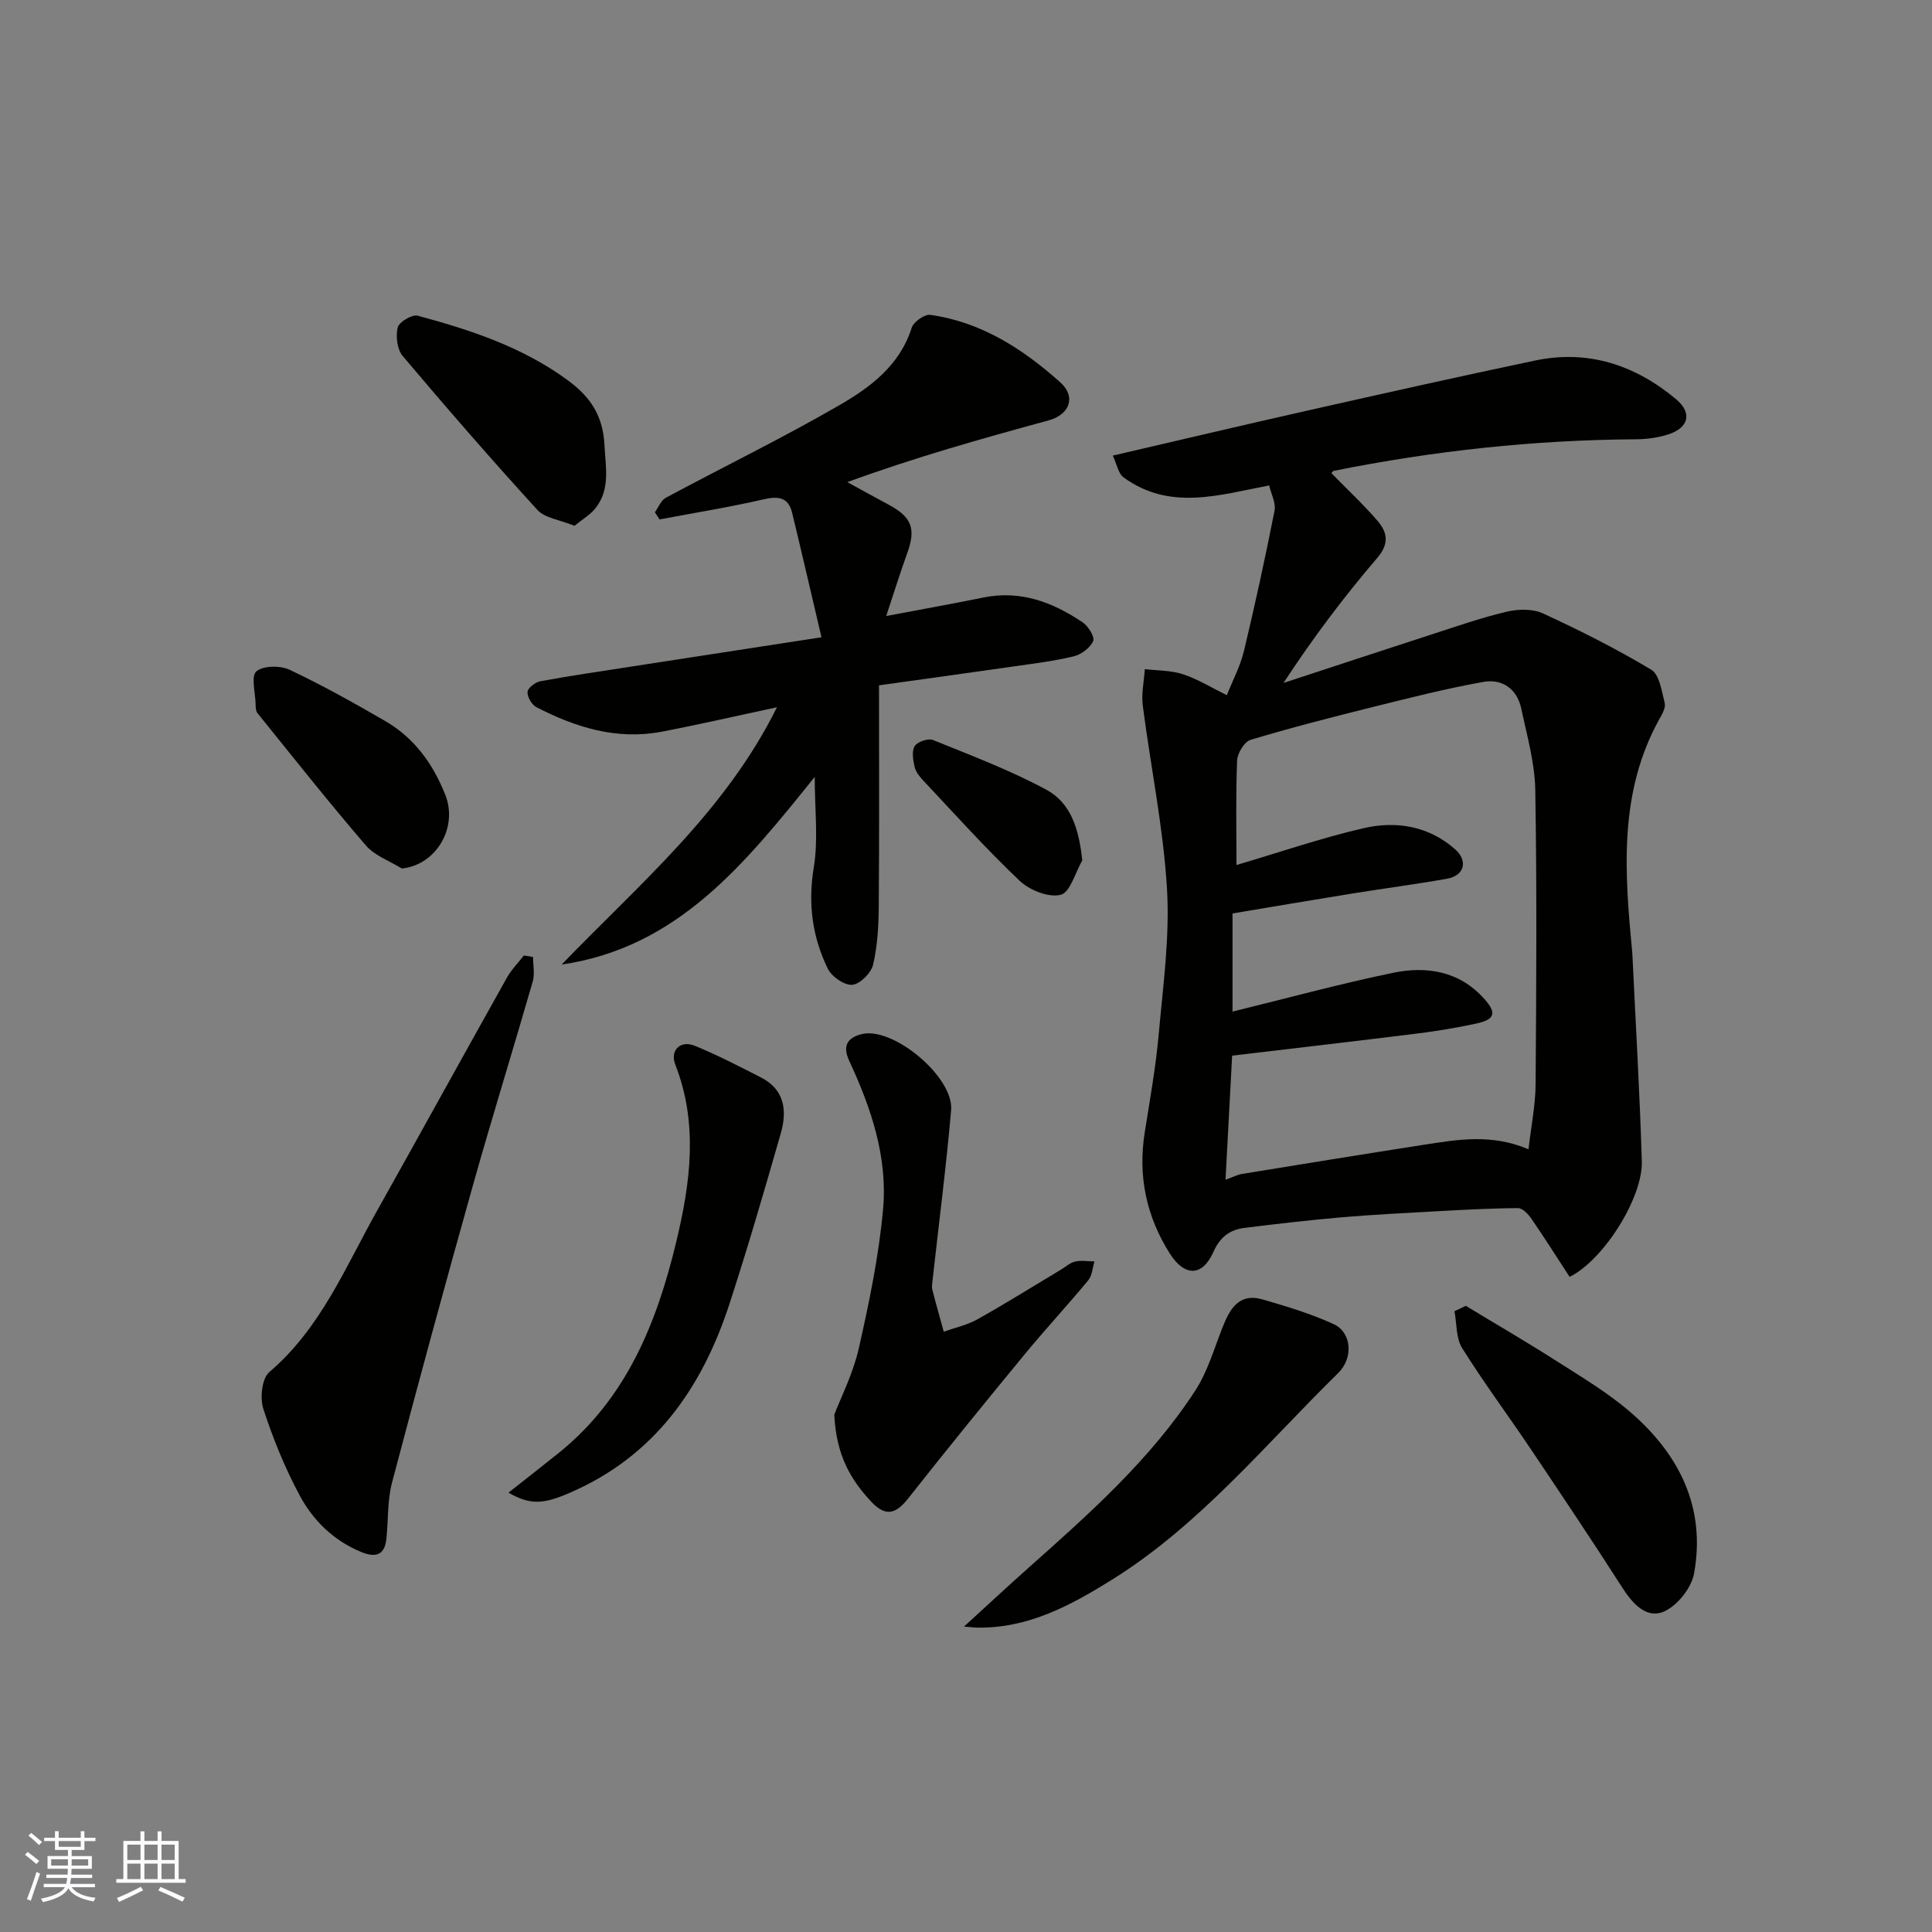
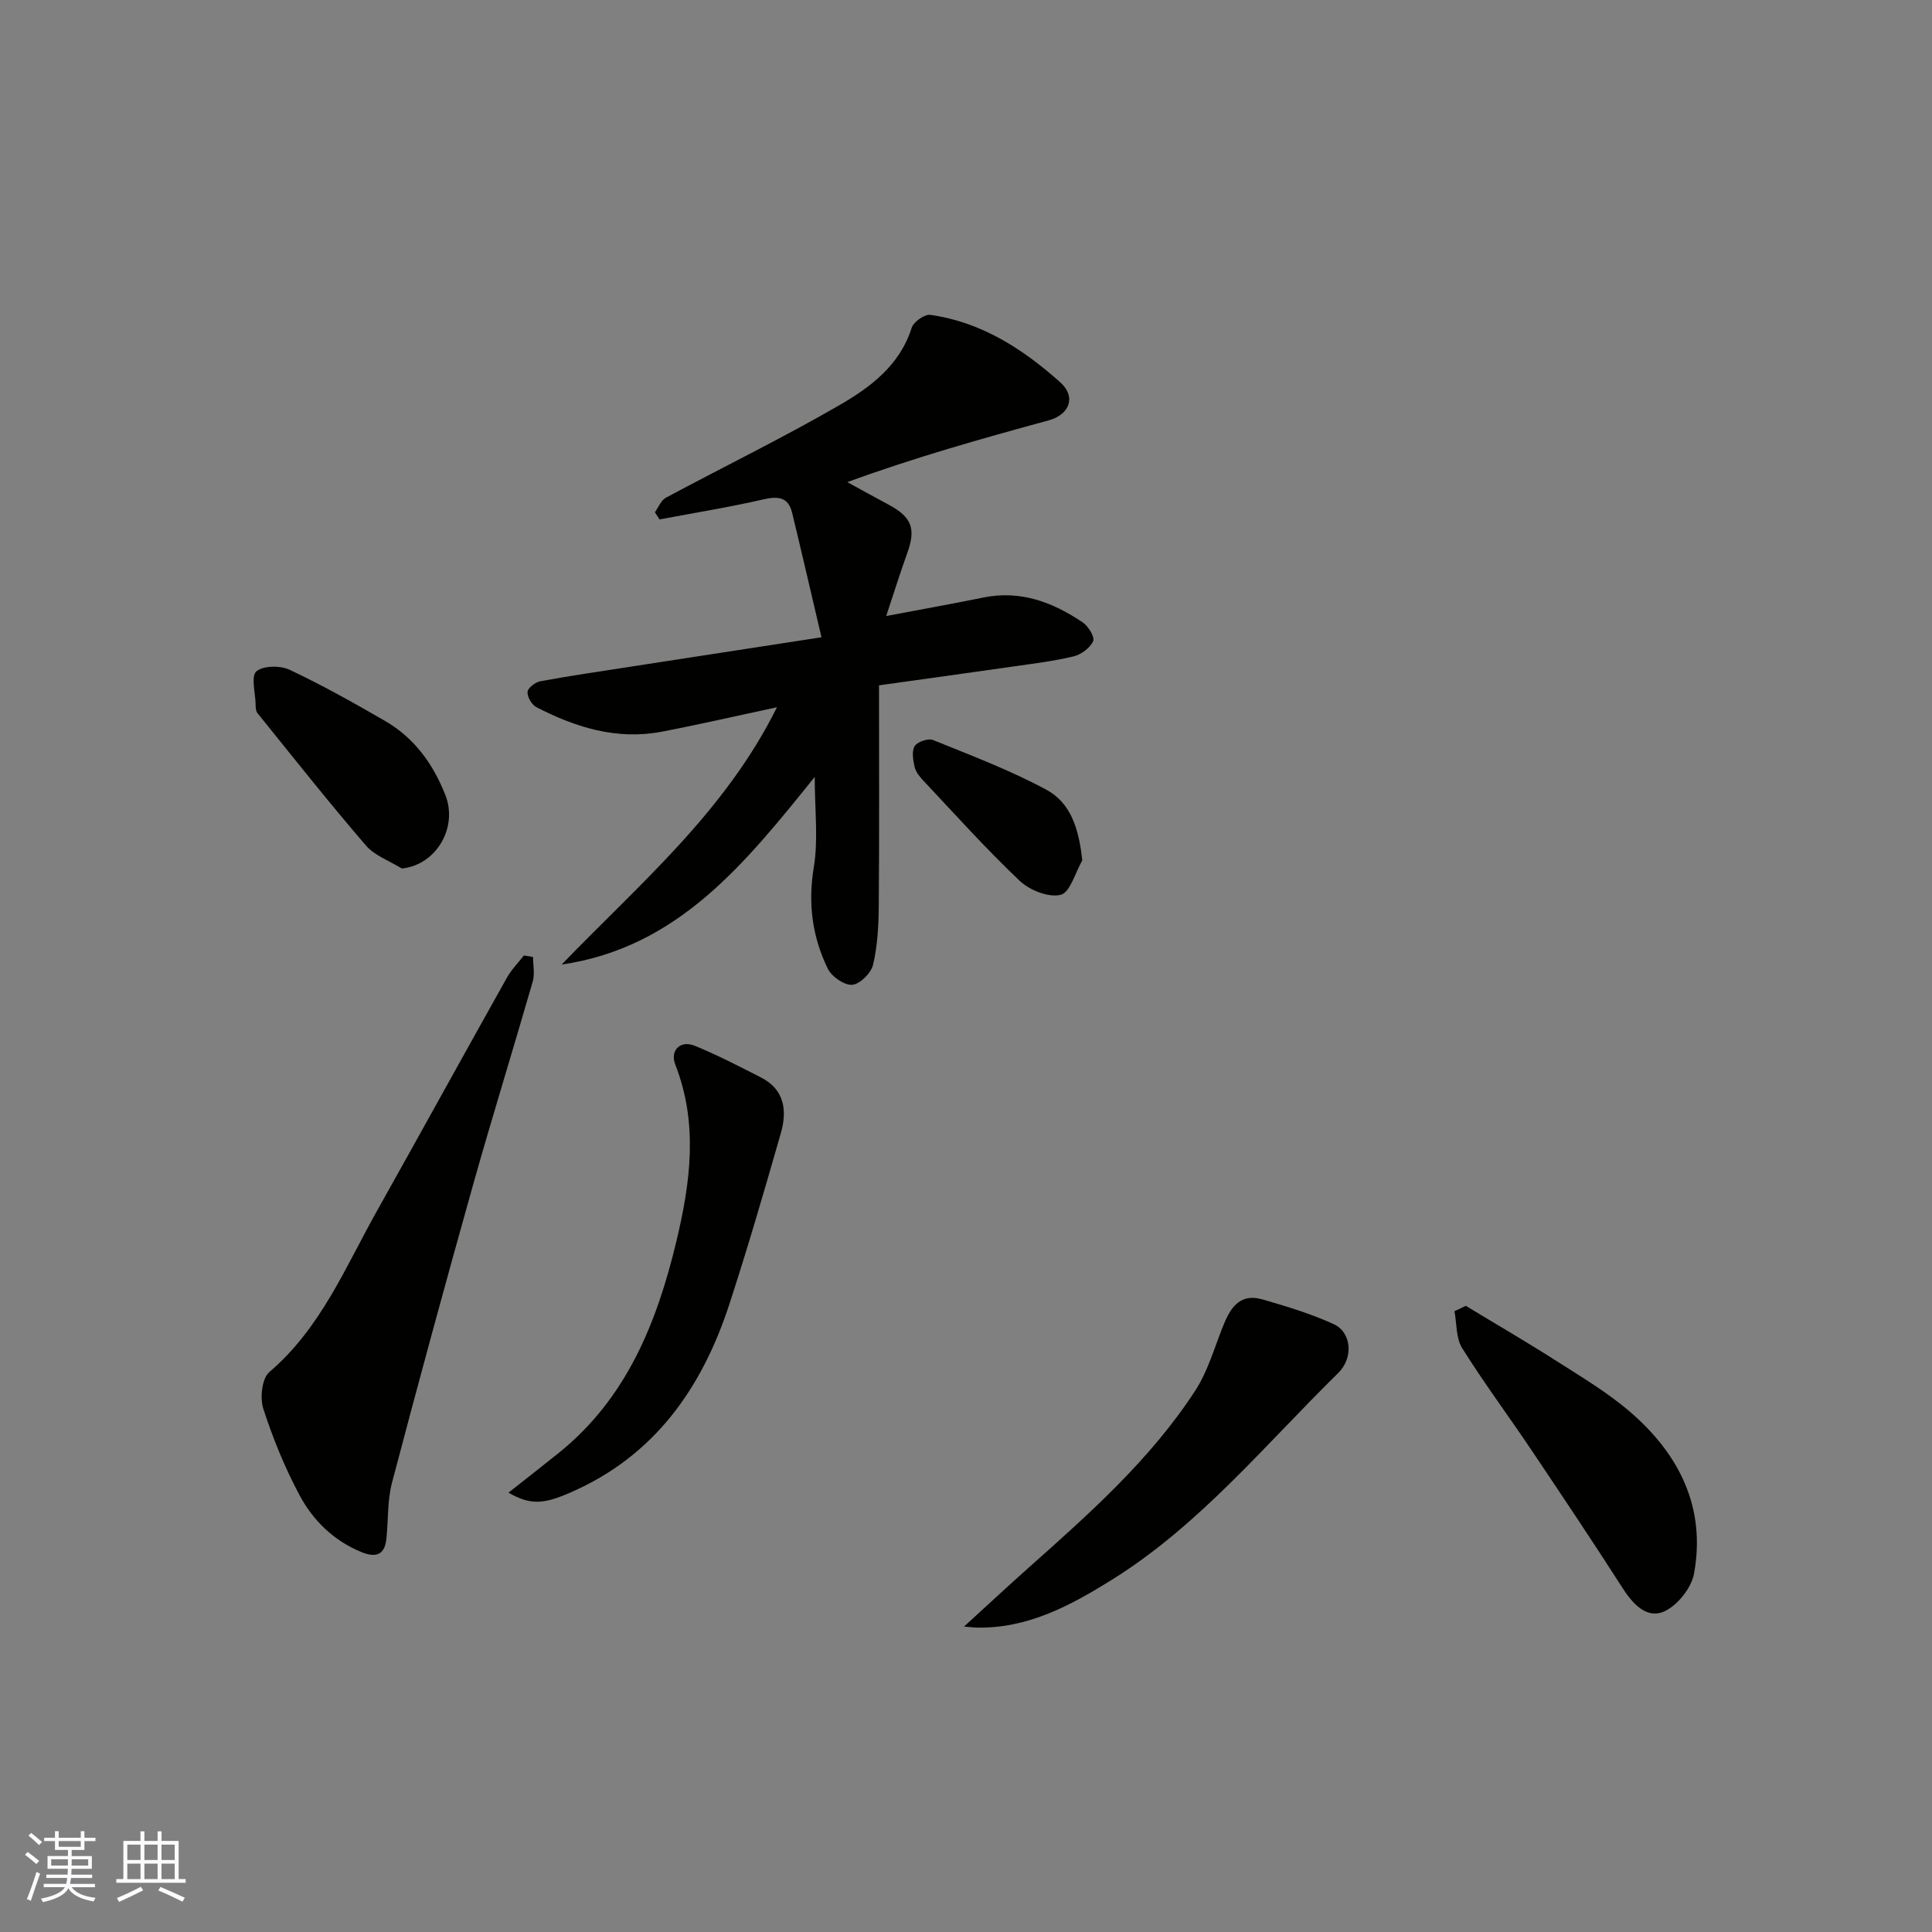
<svg xmlns="http://www.w3.org/2000/svg" enable-background="new 0 0 400 400" viewBox="0 0 400 400">
  <rect x="0" y="0" width="400" height="400" fill="#808080" stroke="none" />
  <g fill="#010100">
-     <path d="m324.97 264.36c-2.71-4.15-5.22-8.14-7.9-12.02-.66-.96-1.84-2.22-2.78-2.21-5.61.03-11.23.34-16.84.65-6.59.36-13.18.69-19.76 1.26-6.7.58-13.39 1.35-20.06 2.19-3 .38-5.03 1.87-6.4 4.95-2.3 5.18-5.99 5.17-9.06.31-4.86-7.7-6.6-16.05-5.16-25.08 1.08-6.78 2.29-13.56 2.9-20.39.9-10 2.3-20.11 1.7-30.06-.76-12.67-3.38-25.23-5.01-37.87-.32-2.46.26-5.03.42-7.55 2.66.32 5.46.23 7.95 1.07 3.14 1.05 6.03 2.85 9.03 4.32 1.21-3.05 2.79-6 3.55-9.16 2.31-9.63 4.41-19.32 6.33-29.04.31-1.59-.7-3.45-1.11-5.23-10.32 1.98-20.6 5.32-30.17-1.68-1.06-.77-1.33-2.63-2.21-4.49 13.9-3.22 27.03-6.34 40.19-9.3 15.72-3.54 31.45-7.07 47.22-10.38 11.02-2.32 20.77.93 29.22 8.01 3.4 2.85 2.6 5.91-1.6 7.27-2.13.69-4.48 1.01-6.73 1.02-21.08.13-41.93 2.39-62.58 6.54-.13.03-.23.23-.46.47 3.17 3.24 6.51 6.36 9.48 9.79 2.07 2.38 2.62 4.72 0 7.78-6.91 8.07-13.31 16.57-19.4 25.87 10.11-3.32 20.21-6.66 30.34-9.94 5.25-1.7 10.47-3.53 15.83-4.8 2.39-.57 5.41-.65 7.55.34 7.65 3.52 15.21 7.33 22.43 11.66 1.71 1.03 2.15 4.46 2.78 6.89.24.92-.48 2.22-1.03 3.19-8.62 15.43-7.25 32.01-5.68 48.61.02.17.03.33.03.5.67 14.2 1.52 28.39 1.94 42.6.23 7.47-7.88 20.43-14.95 23.91zm-8.51-26.41c.55-4.8 1.44-9.14 1.47-13.47.15-20.32.28-40.64-.07-60.95-.1-5.62-1.72-11.24-2.89-16.8-.86-4.09-3.94-6.25-7.85-5.55-7.67 1.37-15.25 3.3-22.82 5.18-8.5 2.12-17 4.29-25.39 6.82-1.28.39-2.72 2.77-2.78 4.28-.29 7.29-.13 14.59-.13 21.63 8.9-2.62 17.51-5.59 26.34-7.63 6.74-1.55 13.47-.45 18.93 4.38 2.72 2.41 1.9 5.44-1.63 6.08-6.58 1.18-13.23 2.03-19.83 3.1-8.18 1.32-16.35 2.72-24.63 4.1v20.32c11.09-2.72 22.07-5.71 33.18-8.02 6.98-1.45 13.76-.41 18.94 5.38 2.62 2.93 2.25 4.29-1.76 5.14-3.98.85-8.01 1.53-12.05 2.03-12.66 1.58-25.34 3.04-38.39 4.59-.44 8.32-.89 16.75-1.37 25.69 1.79-.65 2.52-1.05 3.3-1.18 12.57-2.04 25.13-4.1 37.71-6.05 6.98-1.07 13.99-2.36 21.72.93z" />
    <path d="m168.68 160.85c-14.45 17.94-28.29 35.32-52.39 38.85 15.93-16.58 33.71-31.39 44.57-53.27-8.35 1.78-16.07 3.57-23.86 5.06-9.28 1.77-17.82-.88-25.95-5.08-.96-.5-1.9-2.13-1.83-3.17.06-.81 1.61-2 2.64-2.19 6.25-1.15 12.54-2.07 18.82-3.04 12.7-1.97 25.41-3.92 39.4-6.07-2.14-9.1-4.06-17.43-6.07-25.74-.8-3.32-2.9-3.51-5.99-2.8-7.1 1.63-14.31 2.79-21.47 4.14-.32-.49-.64-.99-.96-1.48.74-1.03 1.26-2.47 2.27-3.01 11.95-6.41 24.16-12.36 35.89-19.14 6.41-3.7 12.53-8.23 15-16.04.39-1.23 2.68-2.85 3.86-2.68 10.56 1.48 19.18 7.06 26.91 13.97 3.36 3 1.91 6.69-2.4 7.87-13.91 3.8-27.79 7.69-41.69 12.79 2.84 1.55 5.66 3.13 8.52 4.65 4.8 2.56 5.71 4.97 3.92 9.94-1.52 4.22-2.85 8.51-4.39 13.13 7.21-1.37 13.66-2.51 20.07-3.82 7.73-1.59 14.42.96 20.63 5.15 1.15.78 2.53 3.05 2.15 3.87-.65 1.41-2.47 2.77-4.04 3.15-4.1.99-8.33 1.5-12.52 2.1-9.17 1.32-18.36 2.58-27.78 3.9 0 15.64.07 30.61-.05 45.58-.03 4.1-.25 8.28-1.17 12.24-.4 1.73-2.7 4.03-4.31 4.18s-4.25-1.66-5.05-3.29c-3.23-6.6-4.16-13.5-2.93-21 .97-5.79.2-11.86.2-18.75z" />
    <path d="m110.36 198.13c0 1.7.39 3.51-.06 5.08-4.05 14.06-8.4 28.03-12.36 42.11-5.76 20.49-11.35 41.03-16.77 61.62-.99 3.75-.76 7.81-1.18 11.72-.37 3.49-2.42 3.82-5.24 2.65-5.66-2.34-9.9-6.48-12.69-11.67-3.06-5.7-5.54-11.79-7.54-17.95-.73-2.25-.3-6.31 1.23-7.61 10.64-9.06 15.73-21.67 22.28-33.34 9.02-16.08 17.9-32.24 26.92-48.32.93-1.67 2.33-3.07 3.52-4.6.63.1 1.26.21 1.89.31z" />
-     <path d="m172.73 292.89c1.32-3.46 3.86-8.41 5.06-13.67 2.16-9.52 4.16-19.16 5.04-28.86.98-10.79-2.49-21.02-7.01-30.73-1.56-3.35-.08-4.84 2.55-5.52 6.5-1.66 19.15 8.9 18.55 15.73-1.02 11.75-2.54 23.46-3.84 35.19-.07.66-.21 1.37-.05 1.99.74 2.91 1.57 5.8 2.36 8.69 2.35-.84 4.86-1.37 7.01-2.58 5.83-3.27 11.5-6.81 17.23-10.25.98-.59 1.91-1.45 2.97-1.69 1.27-.29 2.66-.04 4-.03-.41 1.32-.47 2.92-1.29 3.91-4.3 5.2-8.9 10.15-13.19 15.36-8.13 9.87-16.19 19.79-24.11 29.83-2.51 3.18-4.63 3.84-7.6.68-4.29-4.57-7.28-9.65-7.68-18.05z" />
    <path d="m199.59 336.76c4.94-4.51 9.12-8.4 13.38-12.19 12.6-11.21 25.25-22.42 34.52-36.7 2.5-3.86 3.84-8.49 5.54-12.84 1.53-3.92 3.38-7.44 8.43-5.98 4.97 1.44 9.98 2.95 14.67 5.1 3.67 1.68 4.18 6.94.89 10.16-15.1 14.81-28.63 31.43-46.81 42.76-8.4 5.24-17.29 10.07-27.77 9.91-.6 0-1.19-.08-2.85-.22z" />
    <path d="m105.27 309.04c3.8-3 7.11-5.57 10.38-8.2 14.04-11.29 20.32-26.89 24.37-43.77 2.94-12.25 4.57-24.42-.2-36.64-1.16-2.98 1.05-5.14 4.06-3.9 4.67 1.91 9.16 4.25 13.66 6.54 4.92 2.5 5.45 6.9 4.13 11.51-3.4 11.88-6.85 23.75-10.68 35.49-5.67 17.33-15.46 31.34-32.84 38.92-5.55 2.42-8.25 2.7-12.88.05z" />
    <path d="m303.48 270.36c6.23 3.78 12.54 7.44 18.68 11.36 5.21 3.33 10.6 6.53 15.27 10.54 10.2 8.75 15.81 19.83 13.3 33.54-.55 3-3.5 6.69-6.27 7.87-3.61 1.53-6.45-1.65-8.58-4.97-6.16-9.61-12.51-19.1-18.88-28.58-4.72-7.03-9.79-13.84-14.28-21.01-1.29-2.07-1.1-5.07-1.59-7.64.78-.37 1.57-.74 2.35-1.11z" />
-     <path d="m118.93 108.86c-3.09-1.26-6.13-1.59-7.67-3.29-9.52-10.42-18.78-21.08-27.89-31.87-1.15-1.36-1.47-4.09-1.03-5.9.28-1.14 2.98-2.75 4.13-2.44 10.99 2.96 21.72 6.49 31.11 13.39 4.74 3.48 7.28 7.42 7.57 13.41.22 4.55 1.24 9.03-1.78 12.95-1.11 1.46-2.83 2.43-4.44 3.75z" />
    <path d="m83.2 179.82c-2.52-1.57-5.62-2.65-7.46-4.79-7.69-8.94-15.02-18.2-22.43-27.38-.37-.45-.38-1.27-.39-1.92-.06-2.33-.99-5.74.16-6.73 1.4-1.21 4.94-1.24 6.88-.33 6.75 3.18 13.27 6.84 19.74 10.58 6.06 3.5 9.95 8.87 12.51 15.36 2.63 6.67-1.83 14.45-9.01 15.21z" />
    <path d="m224.07 178.15c-1.45 2.5-2.51 6.62-4.46 7.11-2.49.62-6.43-.94-8.49-2.89-6.95-6.59-13.36-13.74-19.93-20.72-.77-.82-1.58-1.81-1.82-2.85-.33-1.41-.64-3.27.01-4.33.56-.9 2.79-1.67 3.79-1.26 7.91 3.21 15.95 6.24 23.44 10.28 5.12 2.74 6.79 8.18 7.46 14.66z" />
  </g>
  <path d="m5.17 384 .55-.58c.85.61 1.65 1.24 2.4 1.87l-.59.64c-.83-.73-1.62-1.37-2.36-1.93m1.22 9.53-.82-.34c.71-1.76 1.37-3.64 1.98-5.63.24.13.5.25.76.36-.6 1.67-1.24 3.54-1.92 5.61m-.5-13.5.57-.54c.56.44 1.31 1.06 2.26 1.87l-.64.64c-.68-.66-1.41-1.32-2.19-1.97m3.25.46h2.24v-1.36h.77v1.36h4.57v-1.36h.76v1.36h2.28v.69h-2.28v1.84h-2.64v1.26h4.18v2.64h-4.21c0 .45-.02.86-.05 1.21h4.32v.69h-4.38c-.04.34-.1.75-.19 1.22h5.15v.69h-4.82c.87 1.19 2.51 1.92 4.93 2.19-.17.31-.3.57-.37.76-2.77-.49-4.52-1.41-5.26-2.76-.56 1.26-2.3 2.23-5.24 2.9-.12-.24-.26-.48-.43-.72 2.73-.55 4.38-1.34 4.96-2.38h-4.38v-.69h4.65c.1-.38.17-.79.21-1.22h-4.32v-.69h4.4c.03-.34.05-.75.05-1.21h-4.2v-2.64h4.23v-1.26h-2.69v-1.84h-2.24zm1.46 4.46v1.29h3.45c.01-.4.02-.57.01-.53v-.32-.45h-3.46zm1.55-2.59h4.57v-1.19h-4.57zm6.11 2.59h-3.42v.77c-.01.19-.01.37-.02.53h3.44z" fill="#fbfafc" />
  <path d="m32.63 379.16h.82v1.98h3.54v7.89h1.45v.78h-14.36v-.78h1.46v-7.89h3.54v-1.98h.82v1.98h2.73zm-3.49 11.48.5.73c-1.61.82-3.28 1.63-5 2.41-.13-.27-.28-.55-.44-.82 1.75-.72 3.4-1.49 4.94-2.32m-2.78-5.55h2.73v-3.18h-2.73zm0 3.95h2.73v-3.2h-2.73zm3.54-3.95h2.73v-3.18h-2.73zm0 3.95h2.73v-3.2h-2.73zm7.89 4.68c-1.84-.92-3.51-1.7-5.02-2.32l.45-.73c1.89.8 3.57 1.55 5.04 2.23zm-1.62-11.81h-2.73v3.18h2.73zm-2.73 7.13h2.73v-3.2h-2.73z" fill="#fbfafc" />
</svg>